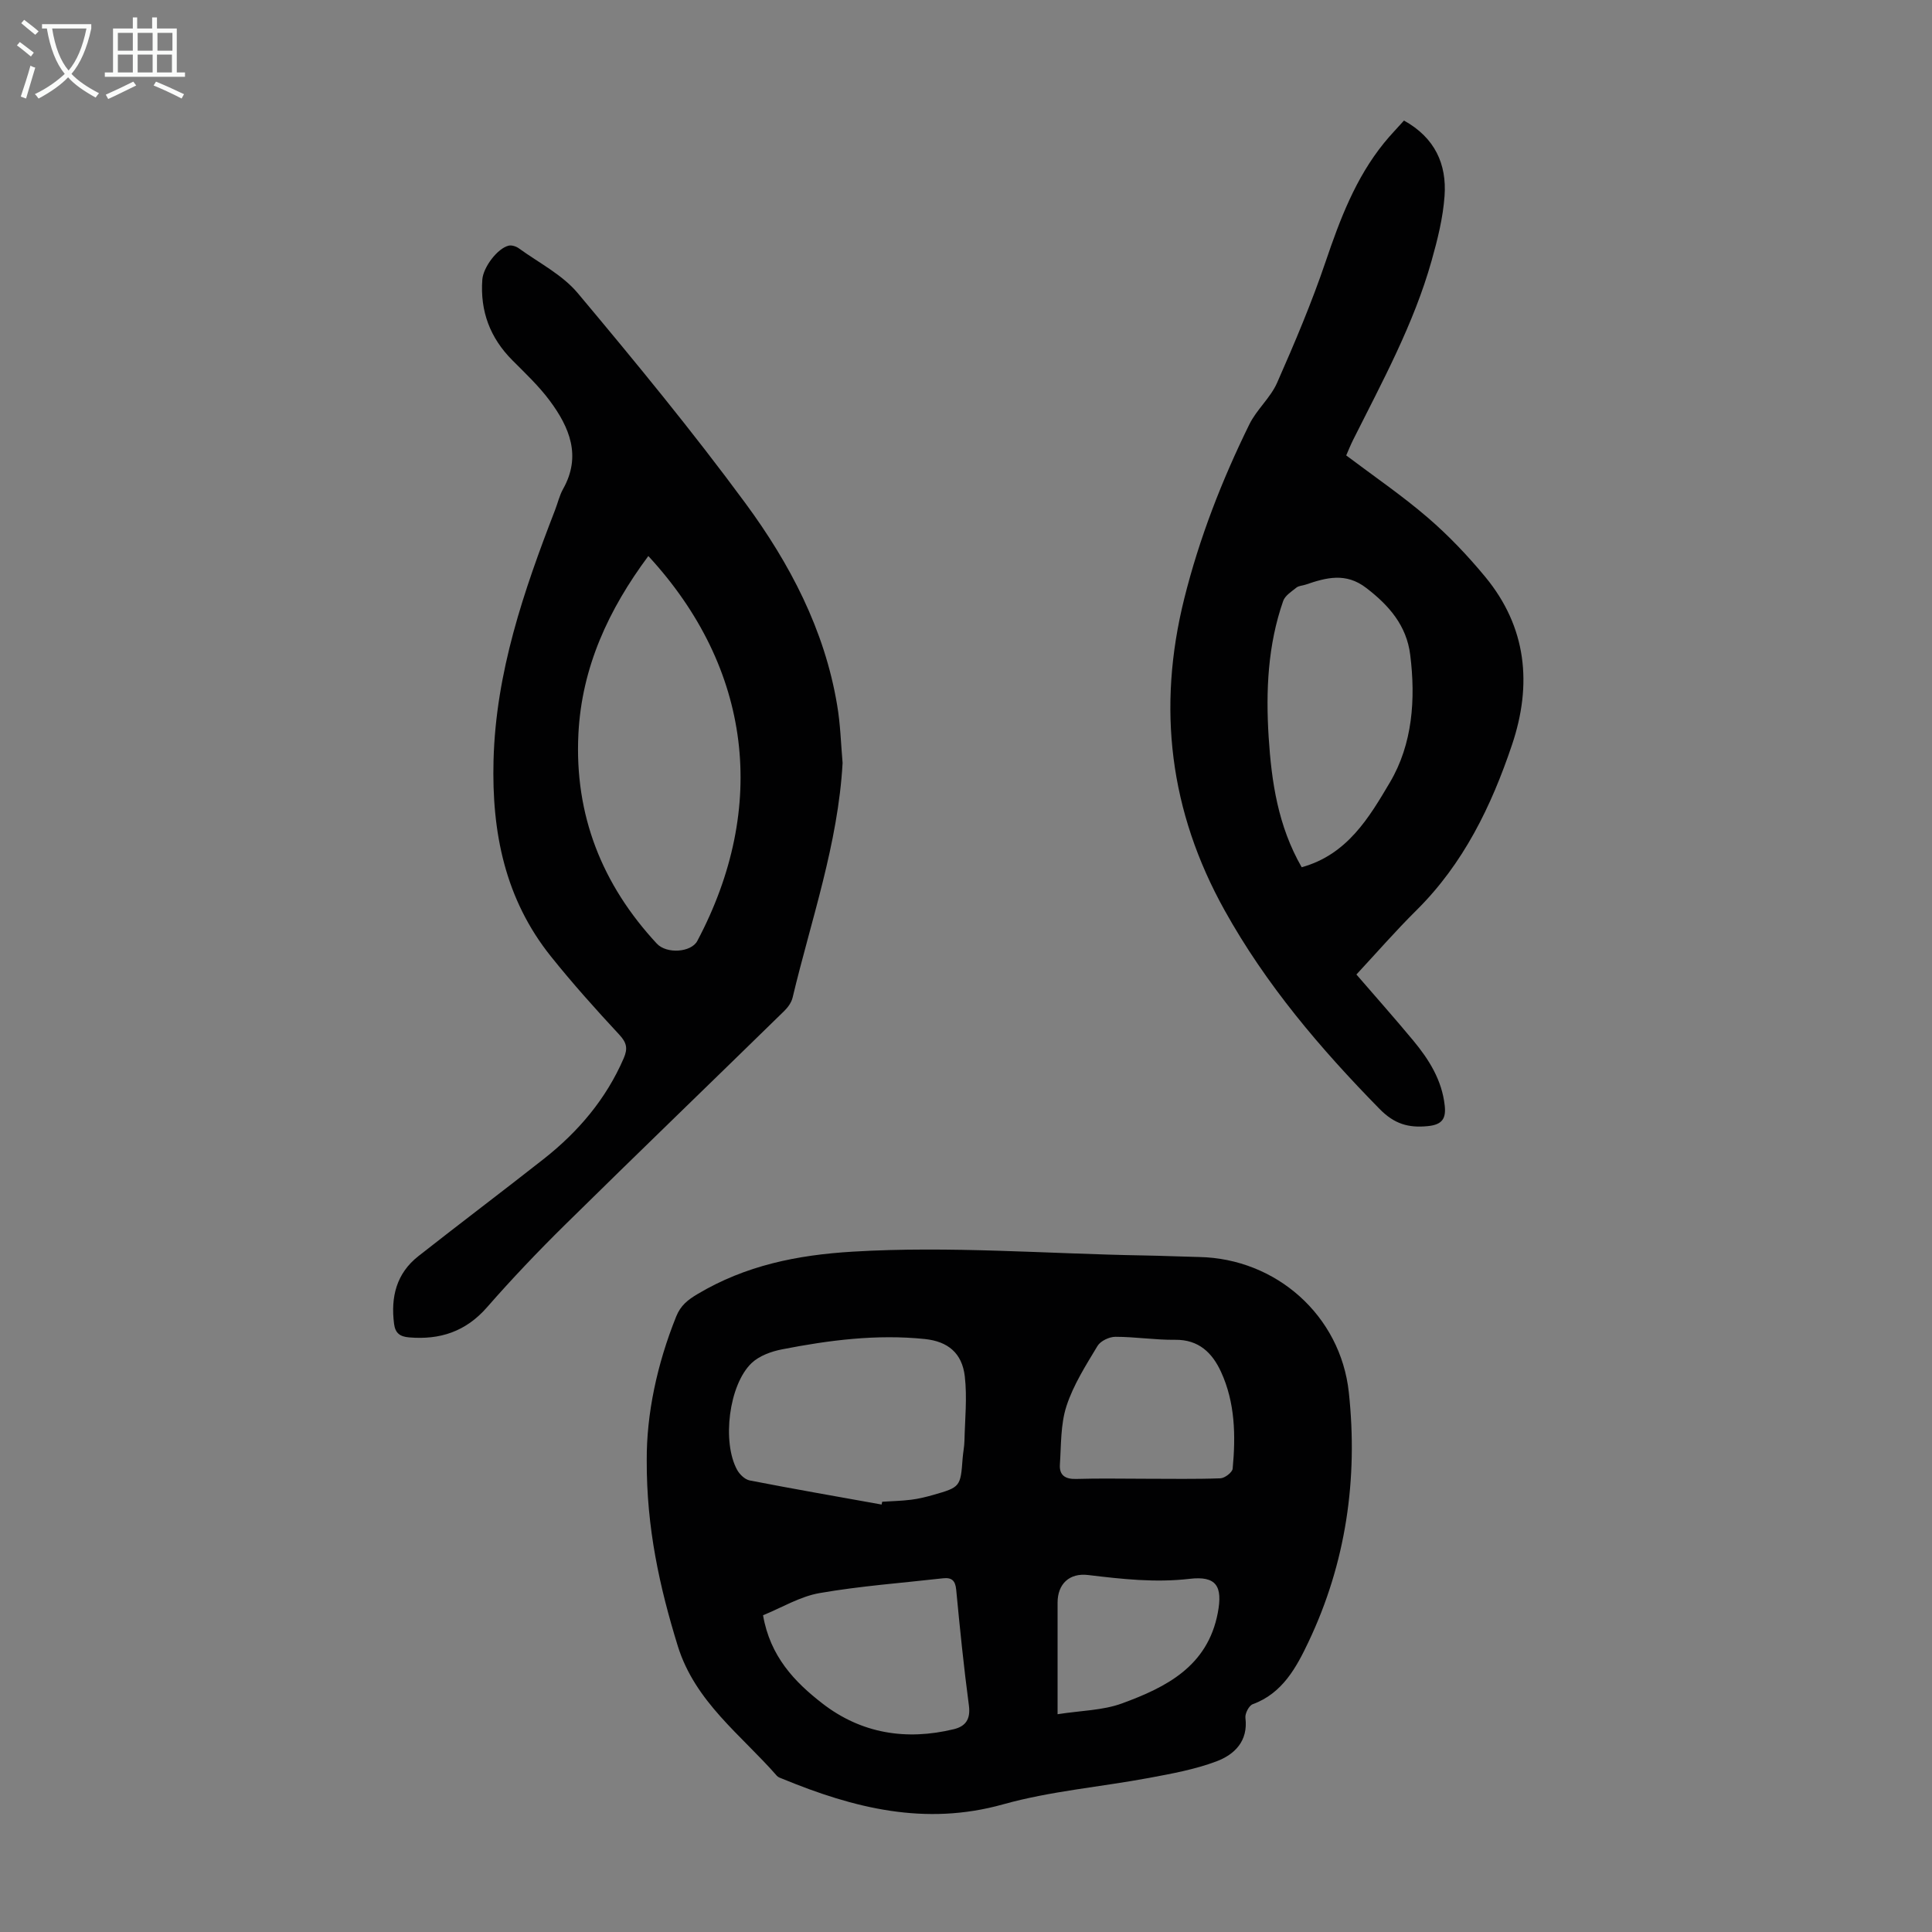
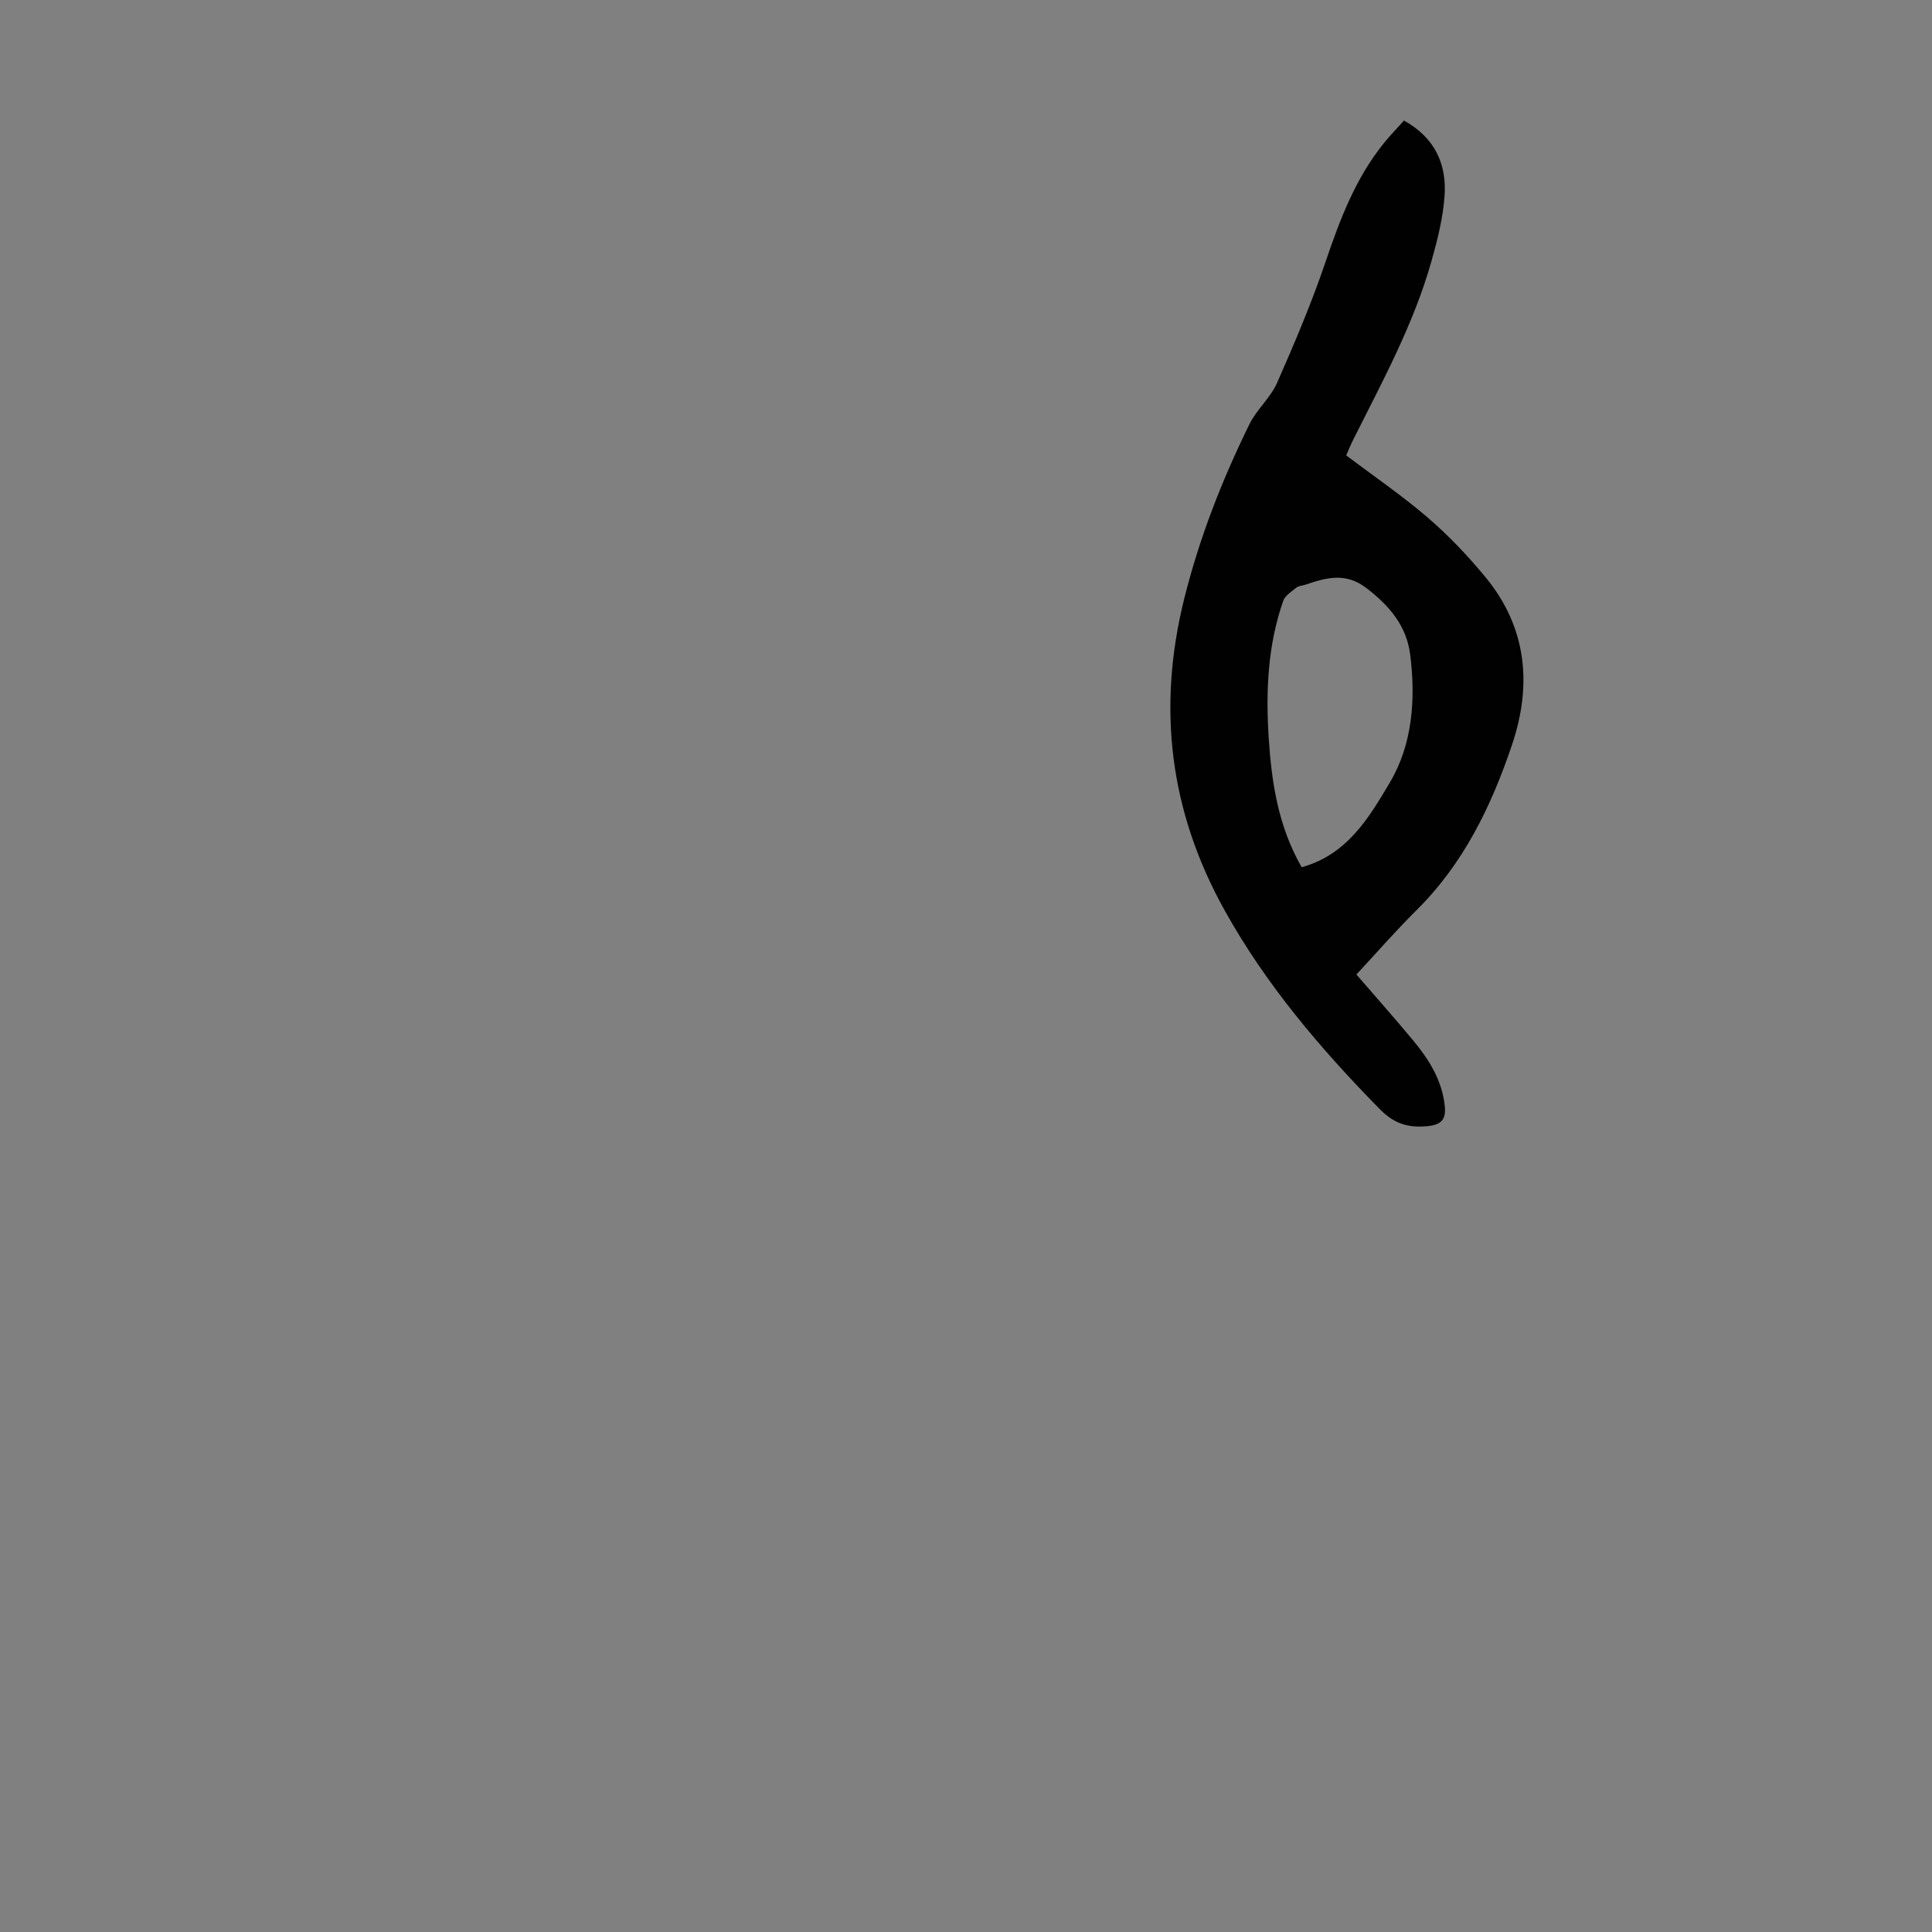
<svg xmlns="http://www.w3.org/2000/svg" enable-background="new 0 0 400 400" viewBox="0 0 400 400">
  <rect x="0" y="0" width="400" height="400" fill="#808080" stroke="none" />
  <g fill="#010102">
-     <path d="m133.9 302.3c-.05-9.47 2.09-19.78 6.11-29.76.91-2.26 2.39-3.42 4.41-4.62 9.94-5.92 20.59-8.09 32.14-8.78 20.17-1.21 40.22.45 60.32.79 3.8.06 7.6.24 11.4.32 15.91.32 29.26 12.09 30.98 28.02 1.93 17.92-.59 35.33-8.35 51.67-2.48 5.22-5.36 10.64-11.55 12.9-.77.28-1.62 1.92-1.51 2.82.6 4.82-2.25 7.6-5.99 9.01-4.44 1.67-9.21 2.54-13.91 3.42-10.08 1.88-20.44 2.73-30.27 5.48-16.16 4.53-30.94.78-45.66-5.28-.41-.17-.9-.31-1.17-.62-7.43-8.5-16.92-15.31-20.52-26.87-3.75-12.17-6.49-24.42-6.43-38.5zm48.63 9.2c.04-.19.08-.39.12-.58 2.01-.13 4.02-.17 6.01-.42 1.54-.19 3.08-.57 4.58-1 5.58-1.59 5.63-1.7 6.06-7.53.09-1.23.35-2.44.38-3.67.1-4.45.58-8.96.07-13.35-.56-4.79-3.47-7.22-8.27-7.72-9.97-1.03-19.82.23-29.58 2.14-2.22.43-4.72 1.34-6.3 2.85-4.7 4.5-6.15 16.36-2.98 22.11.52.94 1.61 1.99 2.6 2.18 9.09 1.77 18.21 3.35 27.31 4.99zm-24.55 22.92c1.47 8.53 6.54 13.82 12.31 18.28 8.04 6.22 17.33 7.7 27.19 5.31 2.47-.6 3.49-2.1 3.12-4.91-1.06-7.97-1.87-15.97-2.63-23.97-.18-1.92-.95-2.56-2.73-2.36-8.53.97-17.11 1.59-25.55 3.06-4.05.7-7.82 3.01-11.71 4.59zm79.25-28.26c5.14 0 10.29.1 15.43-.09.91-.03 2.48-1.23 2.55-2 .64-6.83.52-13.67-2.41-20.04-1.8-3.92-4.59-6.7-9.5-6.64-4.12.05-8.25-.62-12.37-.62-1.27 0-3.08.86-3.7 1.89-2.41 4.01-5 8.06-6.43 12.46-1.23 3.78-1.09 8.03-1.36 12.09-.15 2.2 1.08 3.06 3.37 2.99 4.8-.15 9.61-.04 14.42-.04zm-18.27 48.75c4.85-.76 9.35-.78 13.32-2.23 9.16-3.35 17.74-7.67 19.85-18.75 1.05-5.53-.29-7.7-5.83-7.05-7.11.83-14.03.05-21.02-.79-3.88-.47-6.32 1.86-6.32 5.72-.01 6.38 0 12.76 0 19.14z" />
-     <path d="m174.45 157.96c-.94 16.79-6.52 32.51-10.35 48.58-.24 1.01-.97 2.03-1.73 2.77-15.12 14.78-30.34 29.45-45.41 44.29-5.57 5.49-10.98 11.17-16.12 17.05-4.4 5.04-9.74 6.79-16.17 6.24-1.85-.16-2.83-.86-3.08-2.78-.72-5.56.47-10.45 5.02-14.03 8.62-6.78 17.38-13.38 26-20.16 7.13-5.62 12.87-12.38 16.52-20.81.89-2.05.62-3.25-.94-4.92-4.87-5.24-9.65-10.58-14.12-16.16-9.5-11.86-12.28-25.65-11.89-40.6.48-18.27 6.26-35.09 12.73-51.81.57-1.46.91-3.03 1.67-4.38 3.84-6.84 1.33-12.77-2.76-18.28-2.25-3.03-5.05-5.67-7.73-8.36-4.64-4.65-6.71-10.2-6.23-16.72.19-2.56 3.14-6.47 5.45-7.02.64-.15 1.56.15 2.12.56 4.14 3 8.99 5.45 12.18 9.26 11.92 14.22 23.73 28.58 34.73 43.52 9.18 12.47 16.39 26.19 18.98 41.78.68 3.95.78 7.99 1.13 11.98zm-40.22-42.84c-8.19 11.02-13.8 23-14.48 36.89-.82 16.75 4.89 31.13 16.23 43.35 2.04 2.2 7.13 1.83 8.39-.55 14.68-27.67 11.32-56.44-10.14-79.69z" />
    <path d="m290.68 24.96c6.42 3.56 8.87 9.05 8.4 15.61-.32 4.52-1.45 9.04-2.69 13.43-3.69 13.1-10.19 25-16.25 37.09-.54 1.08-.99 2.22-1.42 3.2 5.74 4.33 11.58 8.31 16.9 12.89 4.3 3.7 8.27 7.88 11.89 12.26 8.6 10.42 9.74 22.28 5.53 34.78-4.28 12.71-10.05 24.6-19.77 34.23-4.29 4.25-8.26 8.81-12.44 13.31 3.99 4.62 7.97 9.1 11.79 13.7 3.24 3.91 5.91 8.16 6.49 13.4.3 2.67-.46 3.99-3.48 4.29-4.05.41-6.97-.46-10-3.55-12.28-12.52-23.53-25.73-32.1-41.15-11.38-20.46-13.99-41.89-8.34-64.53 3.13-12.54 7.79-24.49 13.47-36.05 1.51-3.08 4.38-5.51 5.75-8.62 3.64-8.25 7.17-16.59 10.06-25.12 2.97-8.75 6.19-17.26 12.07-24.52 1.26-1.56 2.66-3 4.14-4.65zm-21.18 154.59c9.46-2.6 14.01-10.37 18.27-17.57 4.68-7.91 5.35-17.21 4.2-26.4-.75-6.05-4.36-10.22-9.1-13.85-4.24-3.26-8.28-2.15-12.55-.69-.63.22-1.41.22-1.9.61-1.02.82-2.36 1.66-2.75 2.77-3.19 9.13-3.61 18.62-3.01 28.15.59 9.28 1.93 18.44 6.84 26.98z" />
  </g>
-   <path d="m6.4 11.7c-1-.8-1.9-1.6-2.9-2.3l.6-.7c.9.7 1.9 1.4 2.9 2.2zm-2.1 8.3c.7-2.1 1.4-4.2 2-6.4.2.1.6.3 1 .4-.7 2.3-1.3 4.4-1.9 6.4zm3-12.8c-1.1-.9-2.1-1.7-2.9-2.4l.6-.7c1 .8 2 1.5 3 2.4zm1.4-1.3v-.9h10.2v.9c-.9 4.2-2.3 7.3-4.1 9.4 1.3 1.4 3.2 2.7 5.7 4-.2.2-.4.5-.7.9-2.5-1.4-4.4-2.7-5.7-4.2-1.4 1.5-3.5 3-6.1 4.4 0 0 0 0-.1-.1-.3-.4-.5-.7-.7-.8 2.7-1.3 4.7-2.8 6.2-4.2-1.8-2.2-3-5.3-3.7-9.4zm9.2 0h-7.1c.6 3.8 1.7 6.7 3.4 8.7 1.7-2 2.9-4.8 3.7-8.7z" fill="#fafbfa" />
-   <path d="m31.6 3.6h.9v2.3h4.1v9.1h1.7v.9h-16.6v-.9h1.7v-9.1h4.1v-2.3h.9v2.3h3.1v-2.3zm-4 13.3.6.8c-1.9.9-3.8 1.9-5.8 2.8-.2-.3-.3-.6-.5-.9 2-.9 3.9-1.8 5.7-2.7zm-3.2-10.1v3.7h3.1v-3.7zm0 4.5v3.7h3.1v-3.7zm4.1-4.5v3.7h3.1v-3.7zm0 4.5v3.7h3.1v-3.7zm9.1 9.1c-2.1-1.1-4.1-2-5.8-2.7l.5-.8c2.2.9 4.1 1.8 5.8 2.6zm-1.9-13.6h-3.1v3.7h3.1zm-3.2 4.5v3.7h3.1v-3.7z" fill="#fafbfa" />
</svg>